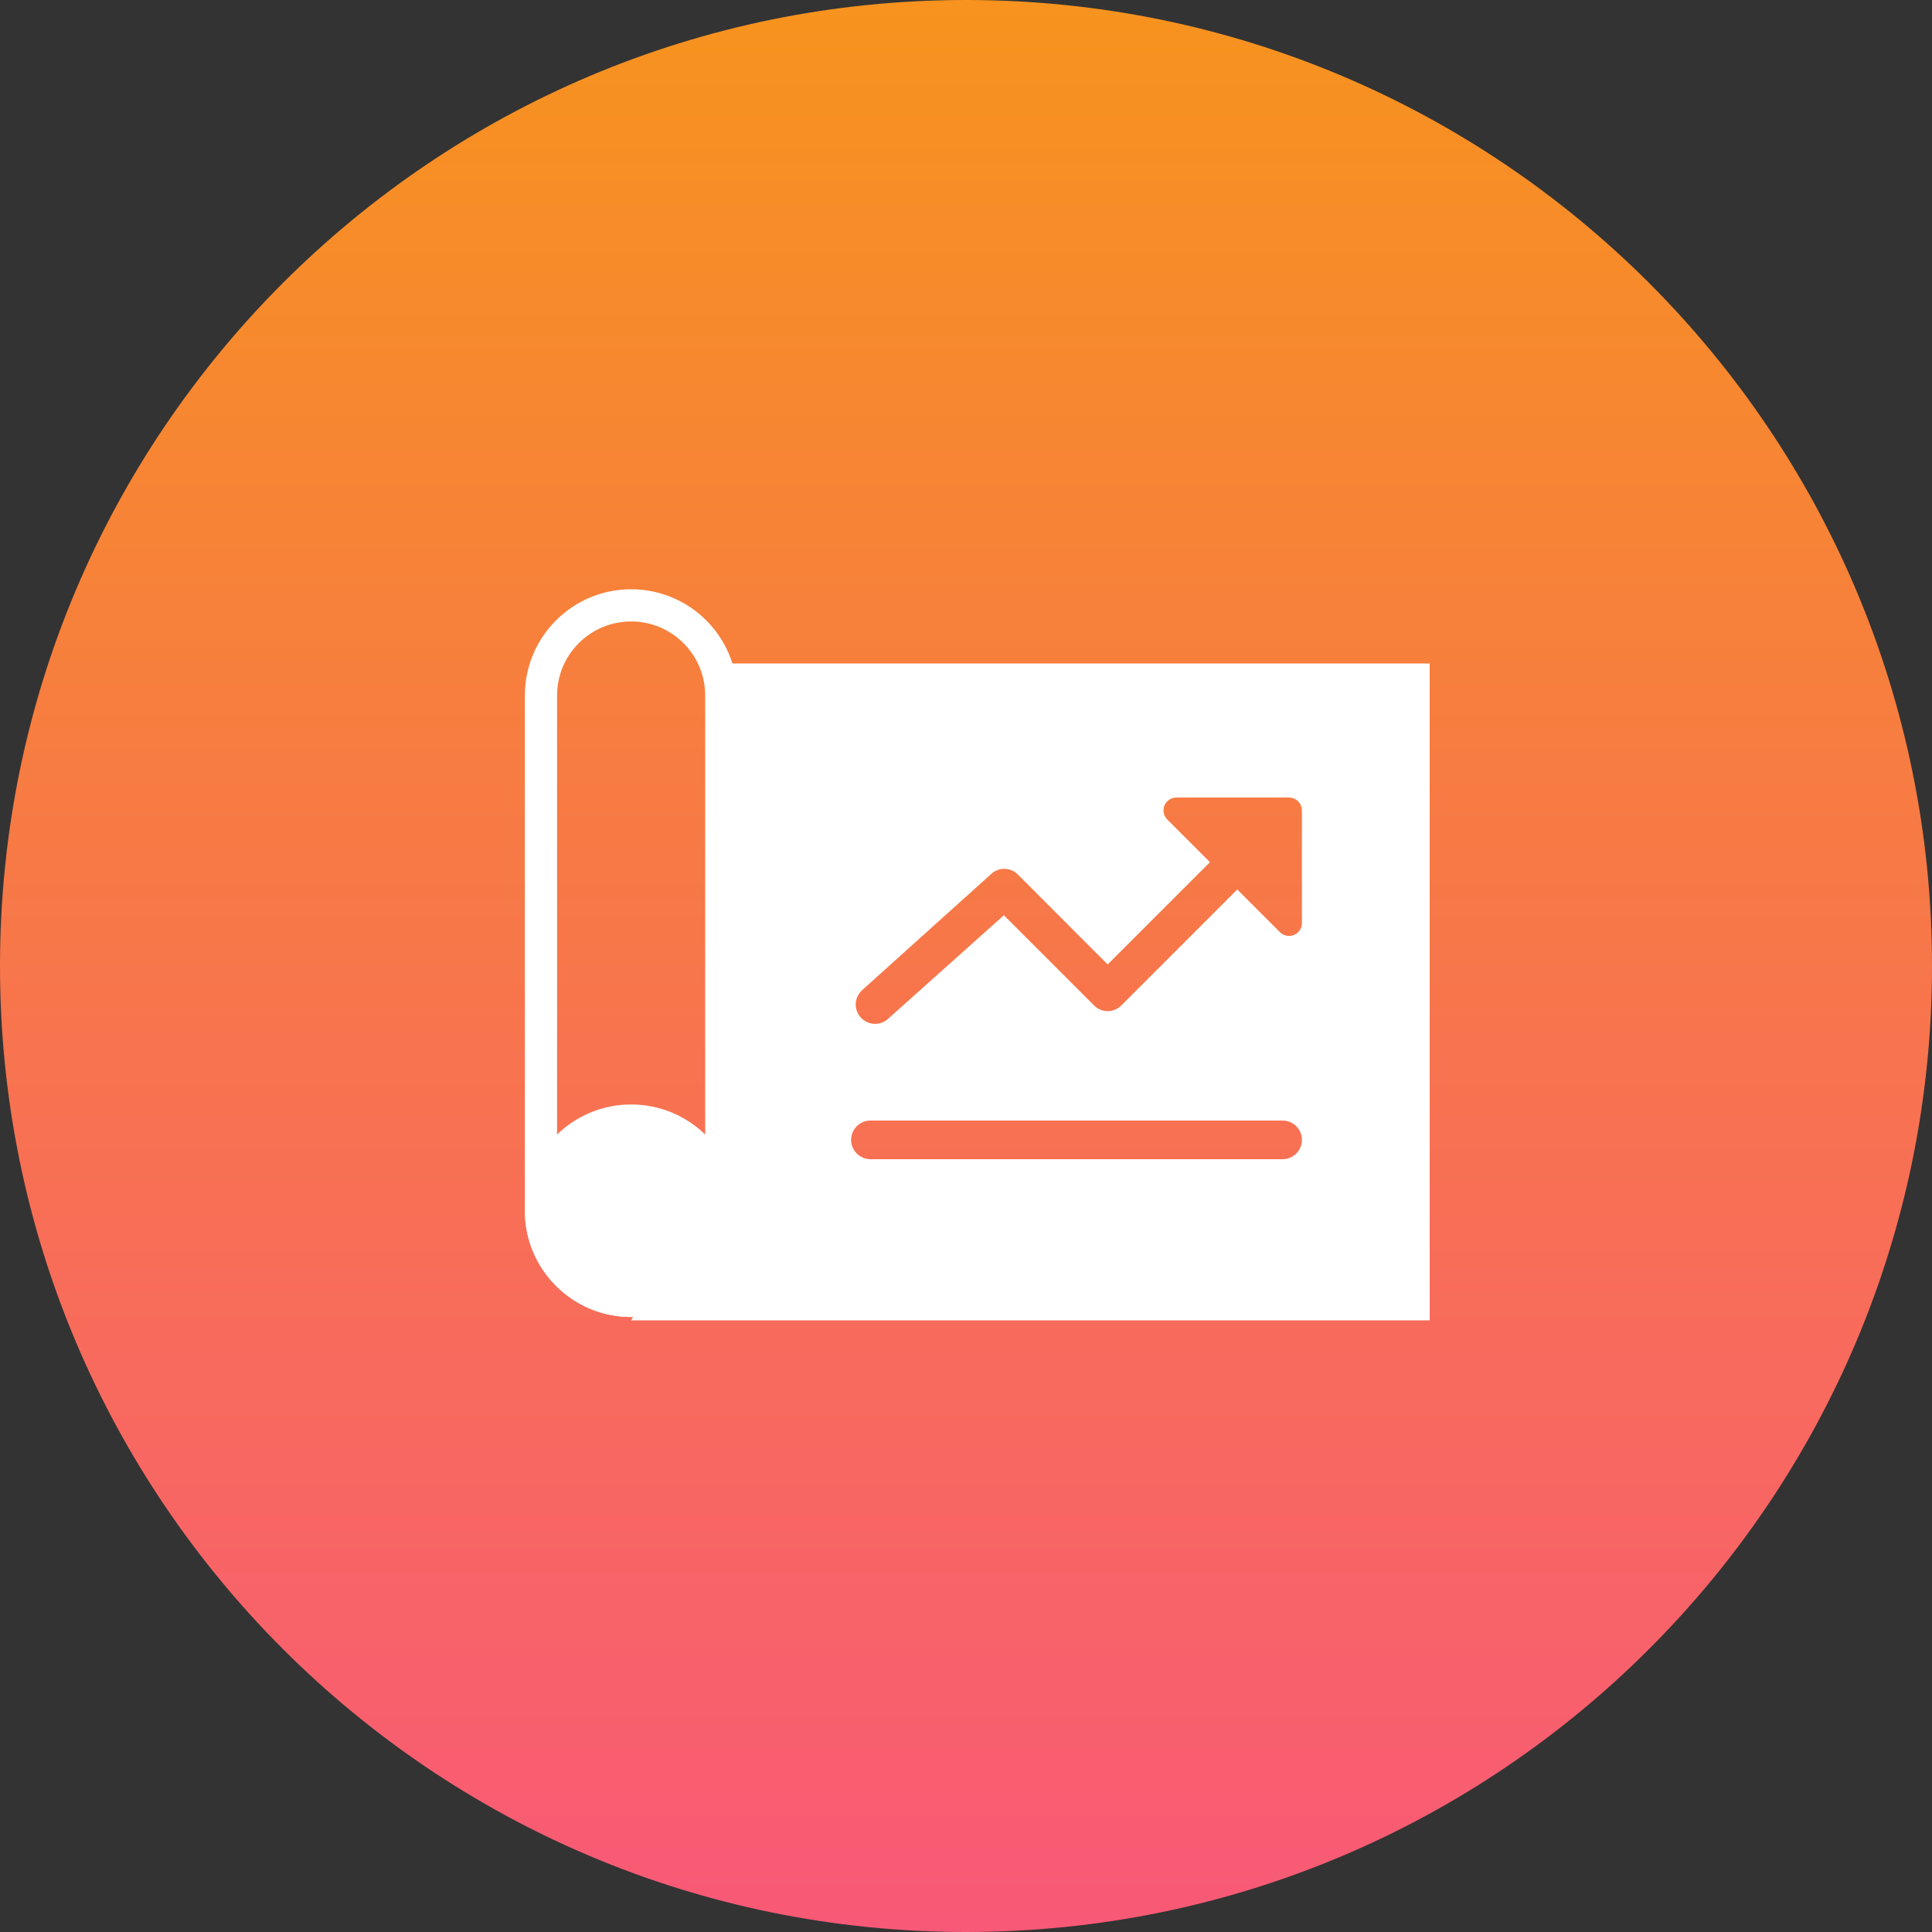
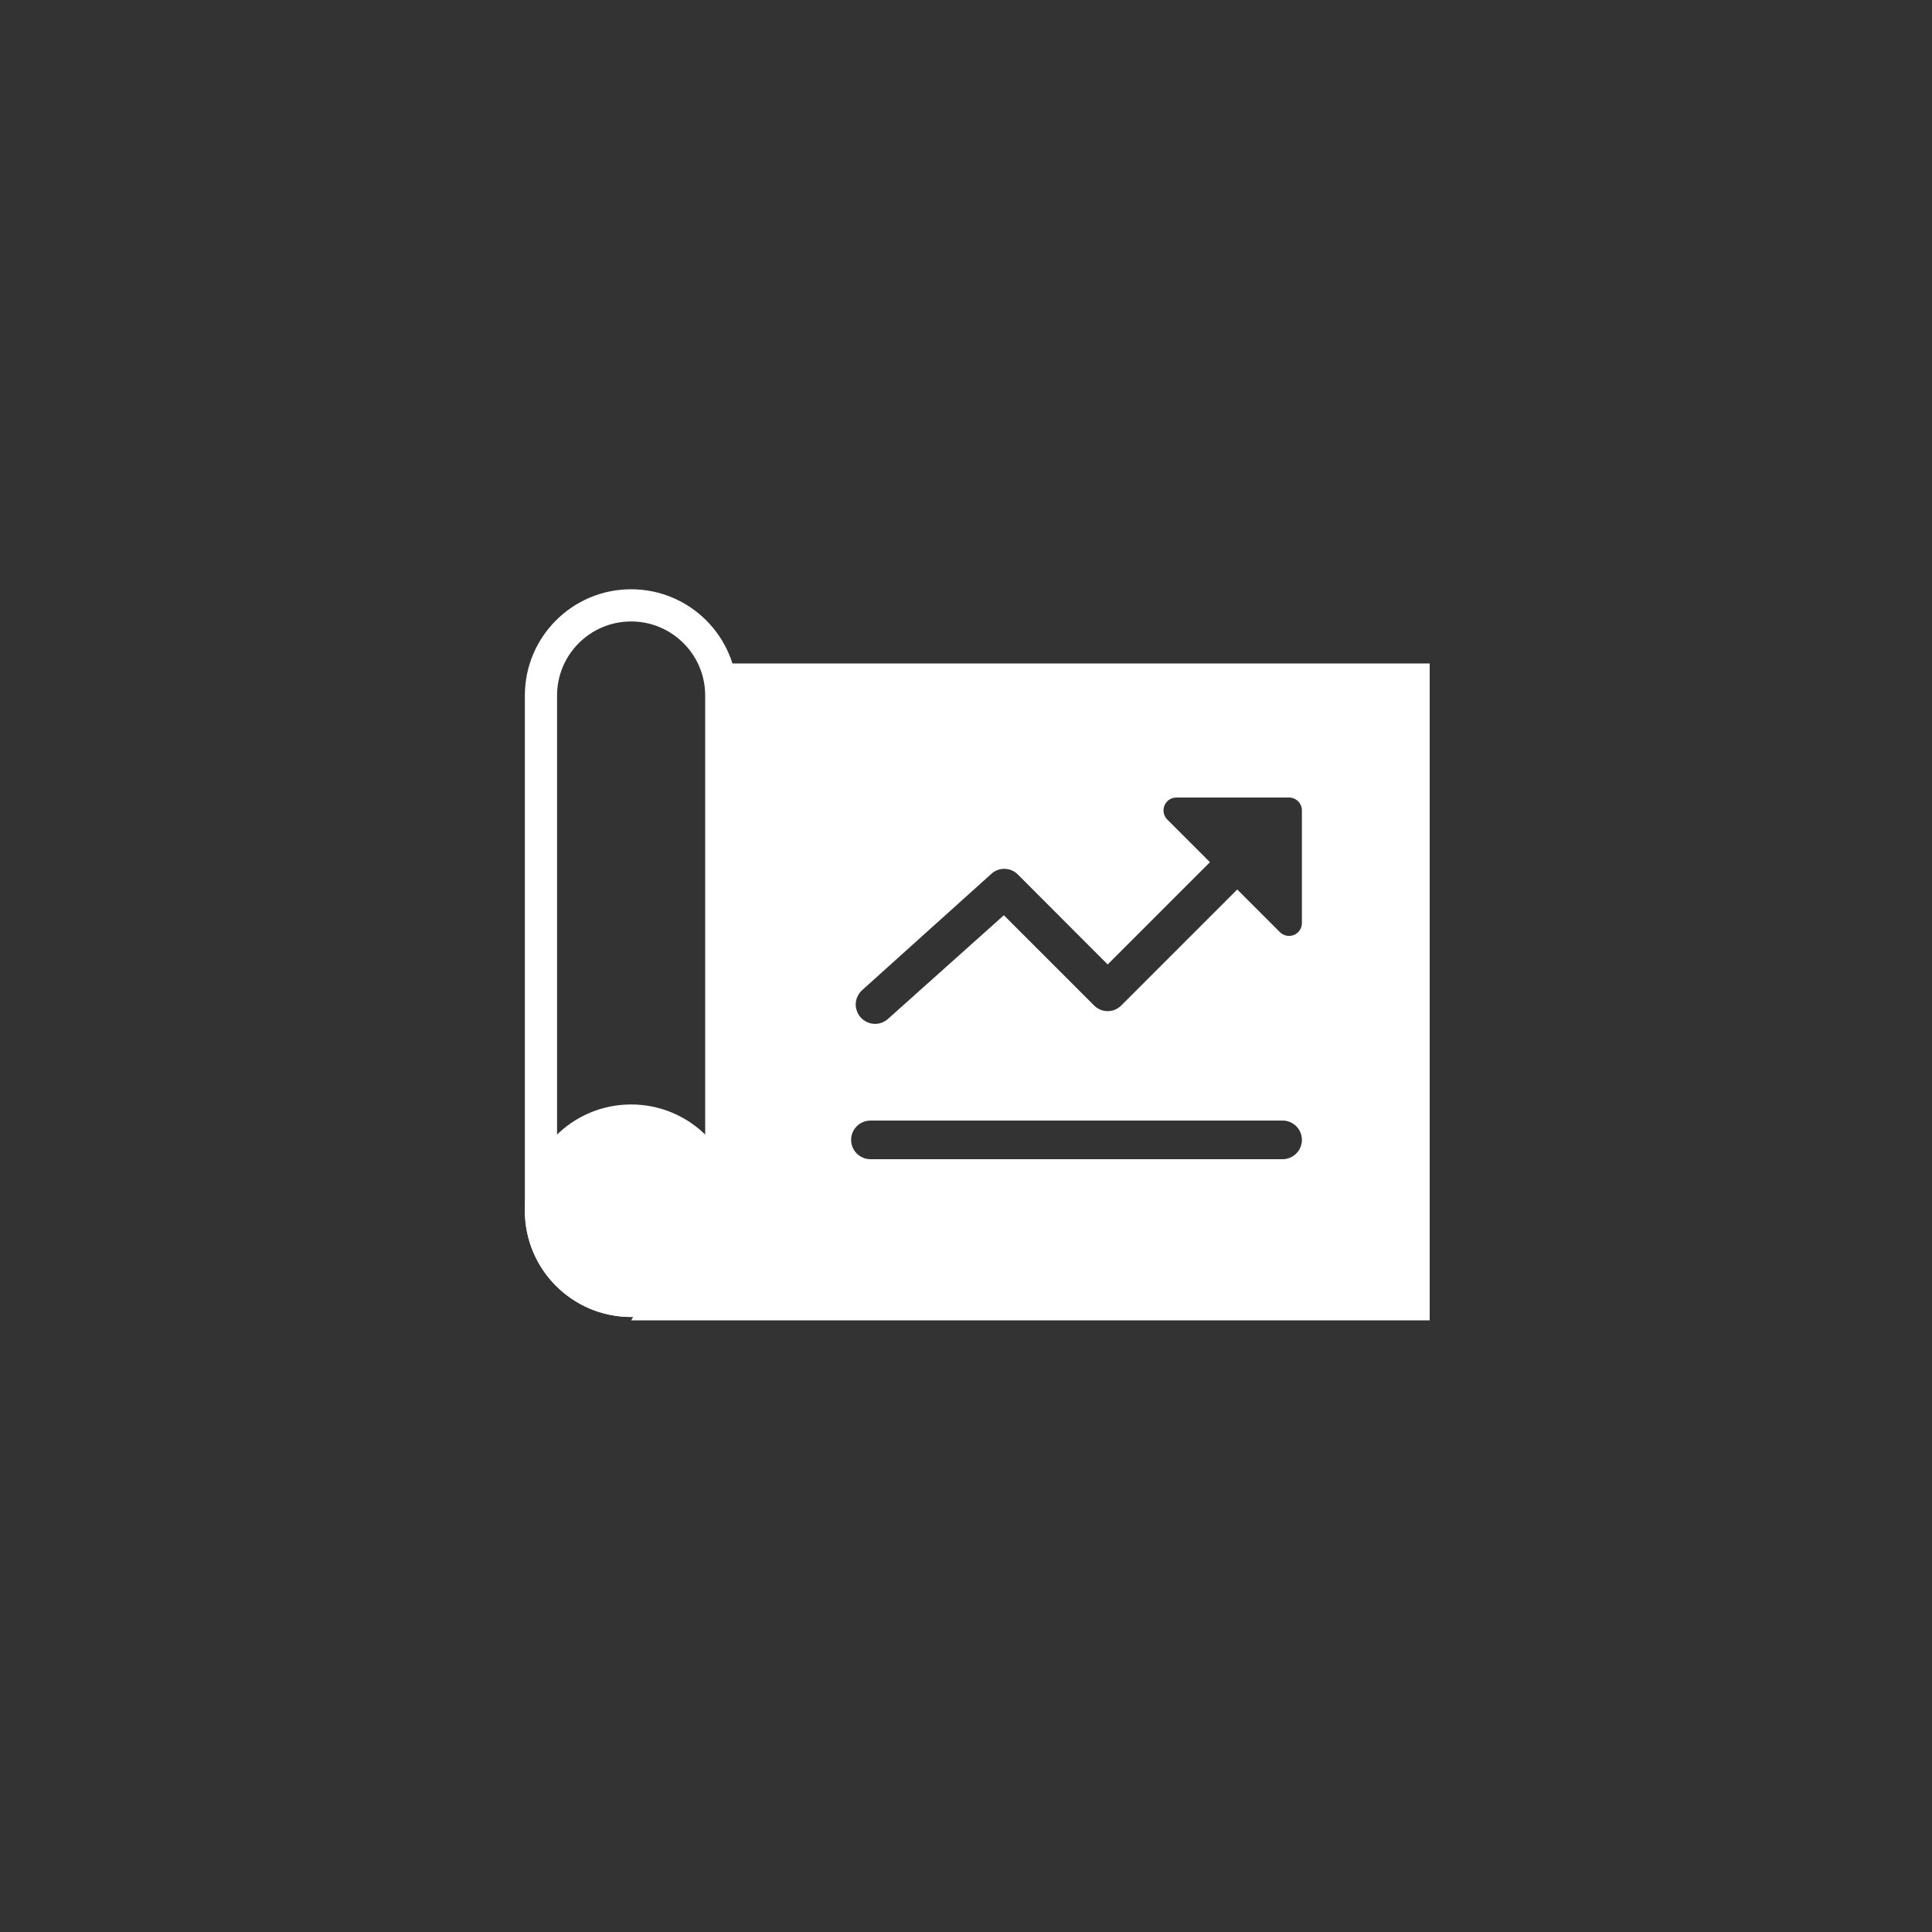
<svg xmlns="http://www.w3.org/2000/svg" width="30" height="30" viewBox="0 0 30 30" fill="none">
  <rect x="0" y="0" width="30" height="30" fill="#333333" stroke="none" />
-   <path d="M15 30C23.284 30 30 23.284 30 15C30 6.716 23.284 0 15 0C6.716 0 0 6.716 0 15C0 23.284 6.716 30 15 30Z" fill="url(#paint0_linear)" />
  <path d="M11.2 10.8C11.2 10.027 10.573 9.4 9.8 9.4C9.027 9.4 8.4 10.027 8.4 10.8V18.8C8.4 19.573 9.027 20.2 9.8 20.2C10.573 20.2 11.2 19.573 11.2 18.8V10.8Z" stroke="white" stroke-width="0.5" stroke-linecap="round" stroke-linejoin="round" />
  <path d="M9.8 20.2C10.573 20.2 11.2 19.573 11.2 18.8C11.2 18.027 10.573 17.4 9.8 17.4C9.027 17.4 8.4 18.027 8.4 18.8C8.4 19.573 9.027 20.2 9.8 20.2Z" fill="white" stroke="white" stroke-width="0.5" stroke-miterlimit="10" />
  <path d="M11.2 10.302V18.234L9.8 20.502H22.2V10.302H11.2ZM19.916 18H13.516C13.436 18 13.36 17.968 13.304 17.912C13.248 17.856 13.216 17.78 13.216 17.7C13.216 17.62 13.248 17.544 13.304 17.488C13.36 17.432 13.436 17.4 13.516 17.4H19.916C19.996 17.4 20.072 17.432 20.128 17.488C20.184 17.544 20.216 17.62 20.216 17.7C20.216 17.78 20.184 17.856 20.128 17.912C20.072 17.968 19.996 18 19.916 18ZM20.216 14.332C20.216 14.372 20.205 14.411 20.183 14.444C20.161 14.477 20.129 14.503 20.093 14.518C20.056 14.533 20.016 14.537 19.977 14.529C19.938 14.521 19.902 14.502 19.874 14.474L19.212 13.812L17.412 15.612C17.384 15.64 17.351 15.662 17.315 15.678C17.279 15.693 17.239 15.701 17.2 15.701C17.16 15.701 17.122 15.693 17.085 15.678C17.049 15.662 17.016 15.64 16.988 15.612L15.588 14.212L13.788 15.822C13.759 15.848 13.724 15.868 13.687 15.882C13.65 15.895 13.61 15.9 13.571 15.898C13.532 15.896 13.493 15.886 13.458 15.868C13.422 15.851 13.39 15.827 13.364 15.798C13.338 15.769 13.318 15.734 13.305 15.697C13.291 15.66 13.286 15.62 13.288 15.581C13.29 15.542 13.3 15.503 13.318 15.468C13.335 15.432 13.359 15.4 13.388 15.374L15.388 13.574C15.443 13.521 15.517 13.491 15.594 13.491C15.671 13.491 15.745 13.521 15.8 13.574L17.2 14.976L18.788 13.388L18.126 12.726C18.098 12.698 18.078 12.662 18.071 12.623C18.063 12.584 18.067 12.544 18.082 12.507C18.097 12.471 18.123 12.439 18.156 12.417C18.189 12.395 18.228 12.384 18.268 12.384H20.016C20.069 12.384 20.12 12.405 20.157 12.443C20.195 12.48 20.216 12.531 20.216 12.584V14.332Z" fill="white" />
  <defs>
    <linearGradient id="paint0_linear" x1="15" y1="30" x2="15" y2="0" gradientUnits="userSpaceOnUse">
      <stop stop-color="#F85977" />
      <stop offset="1" stop-color="#F7931E" />
    </linearGradient>
  </defs>
</svg>